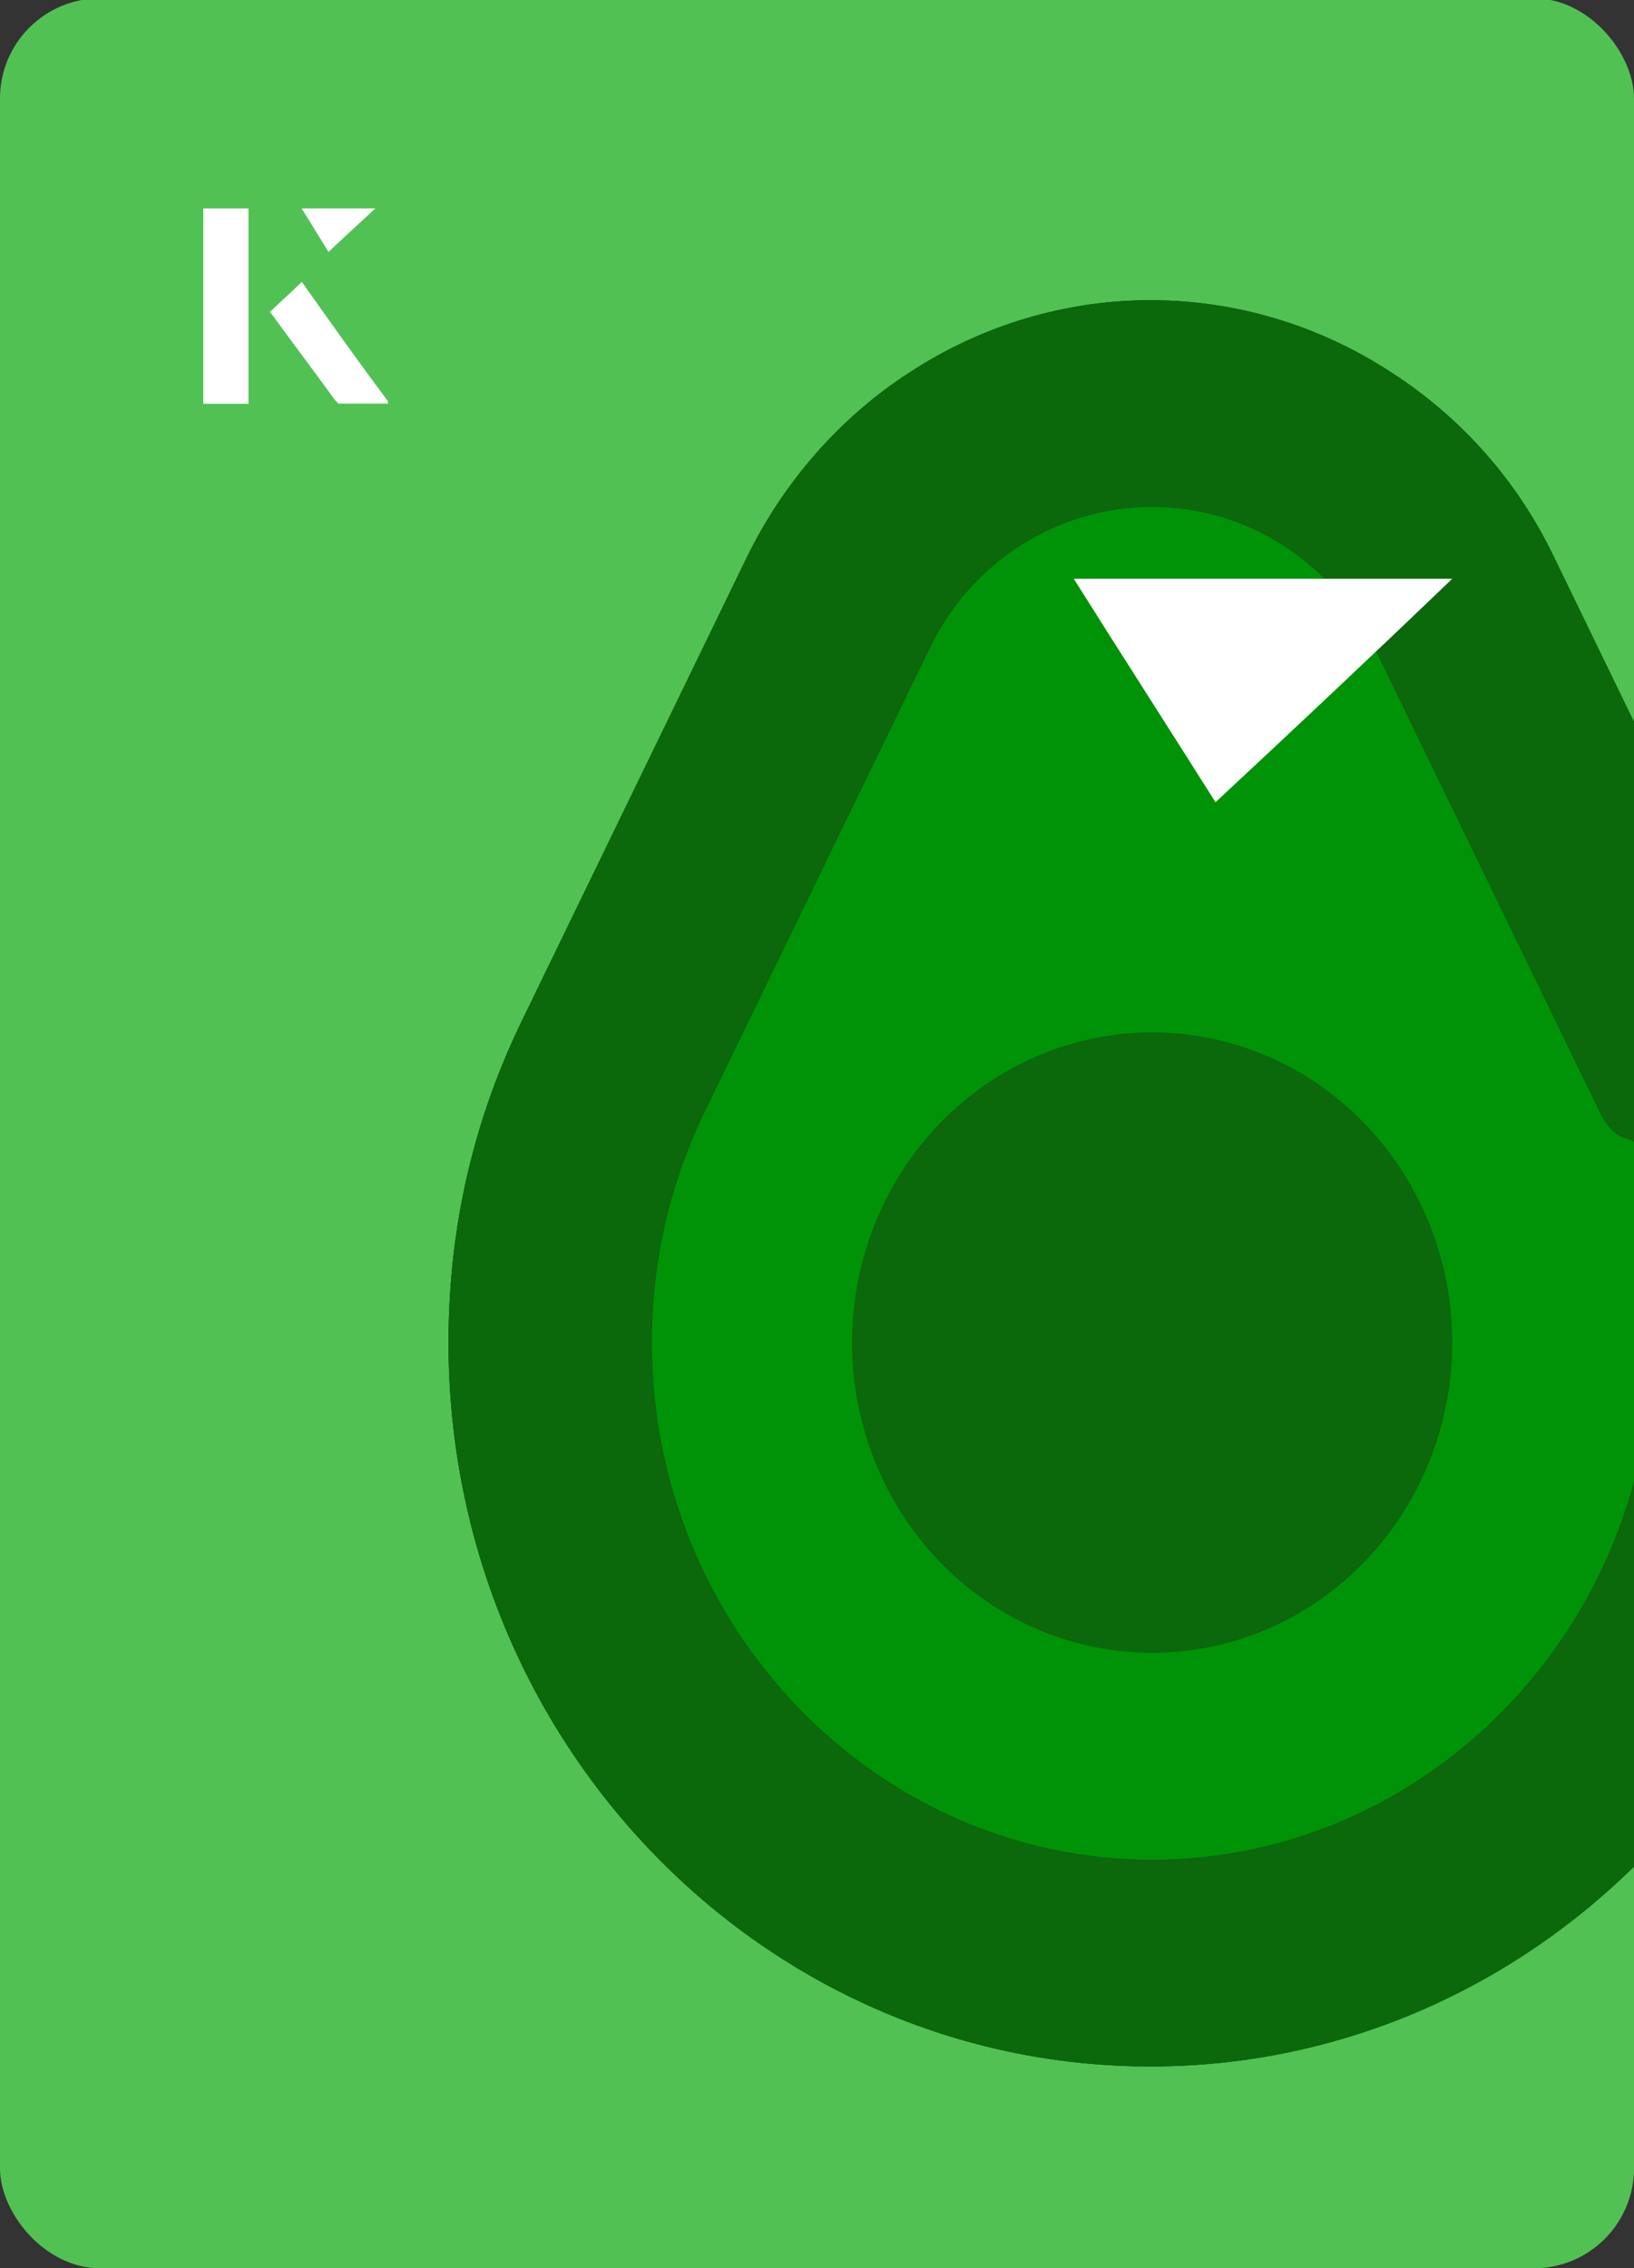
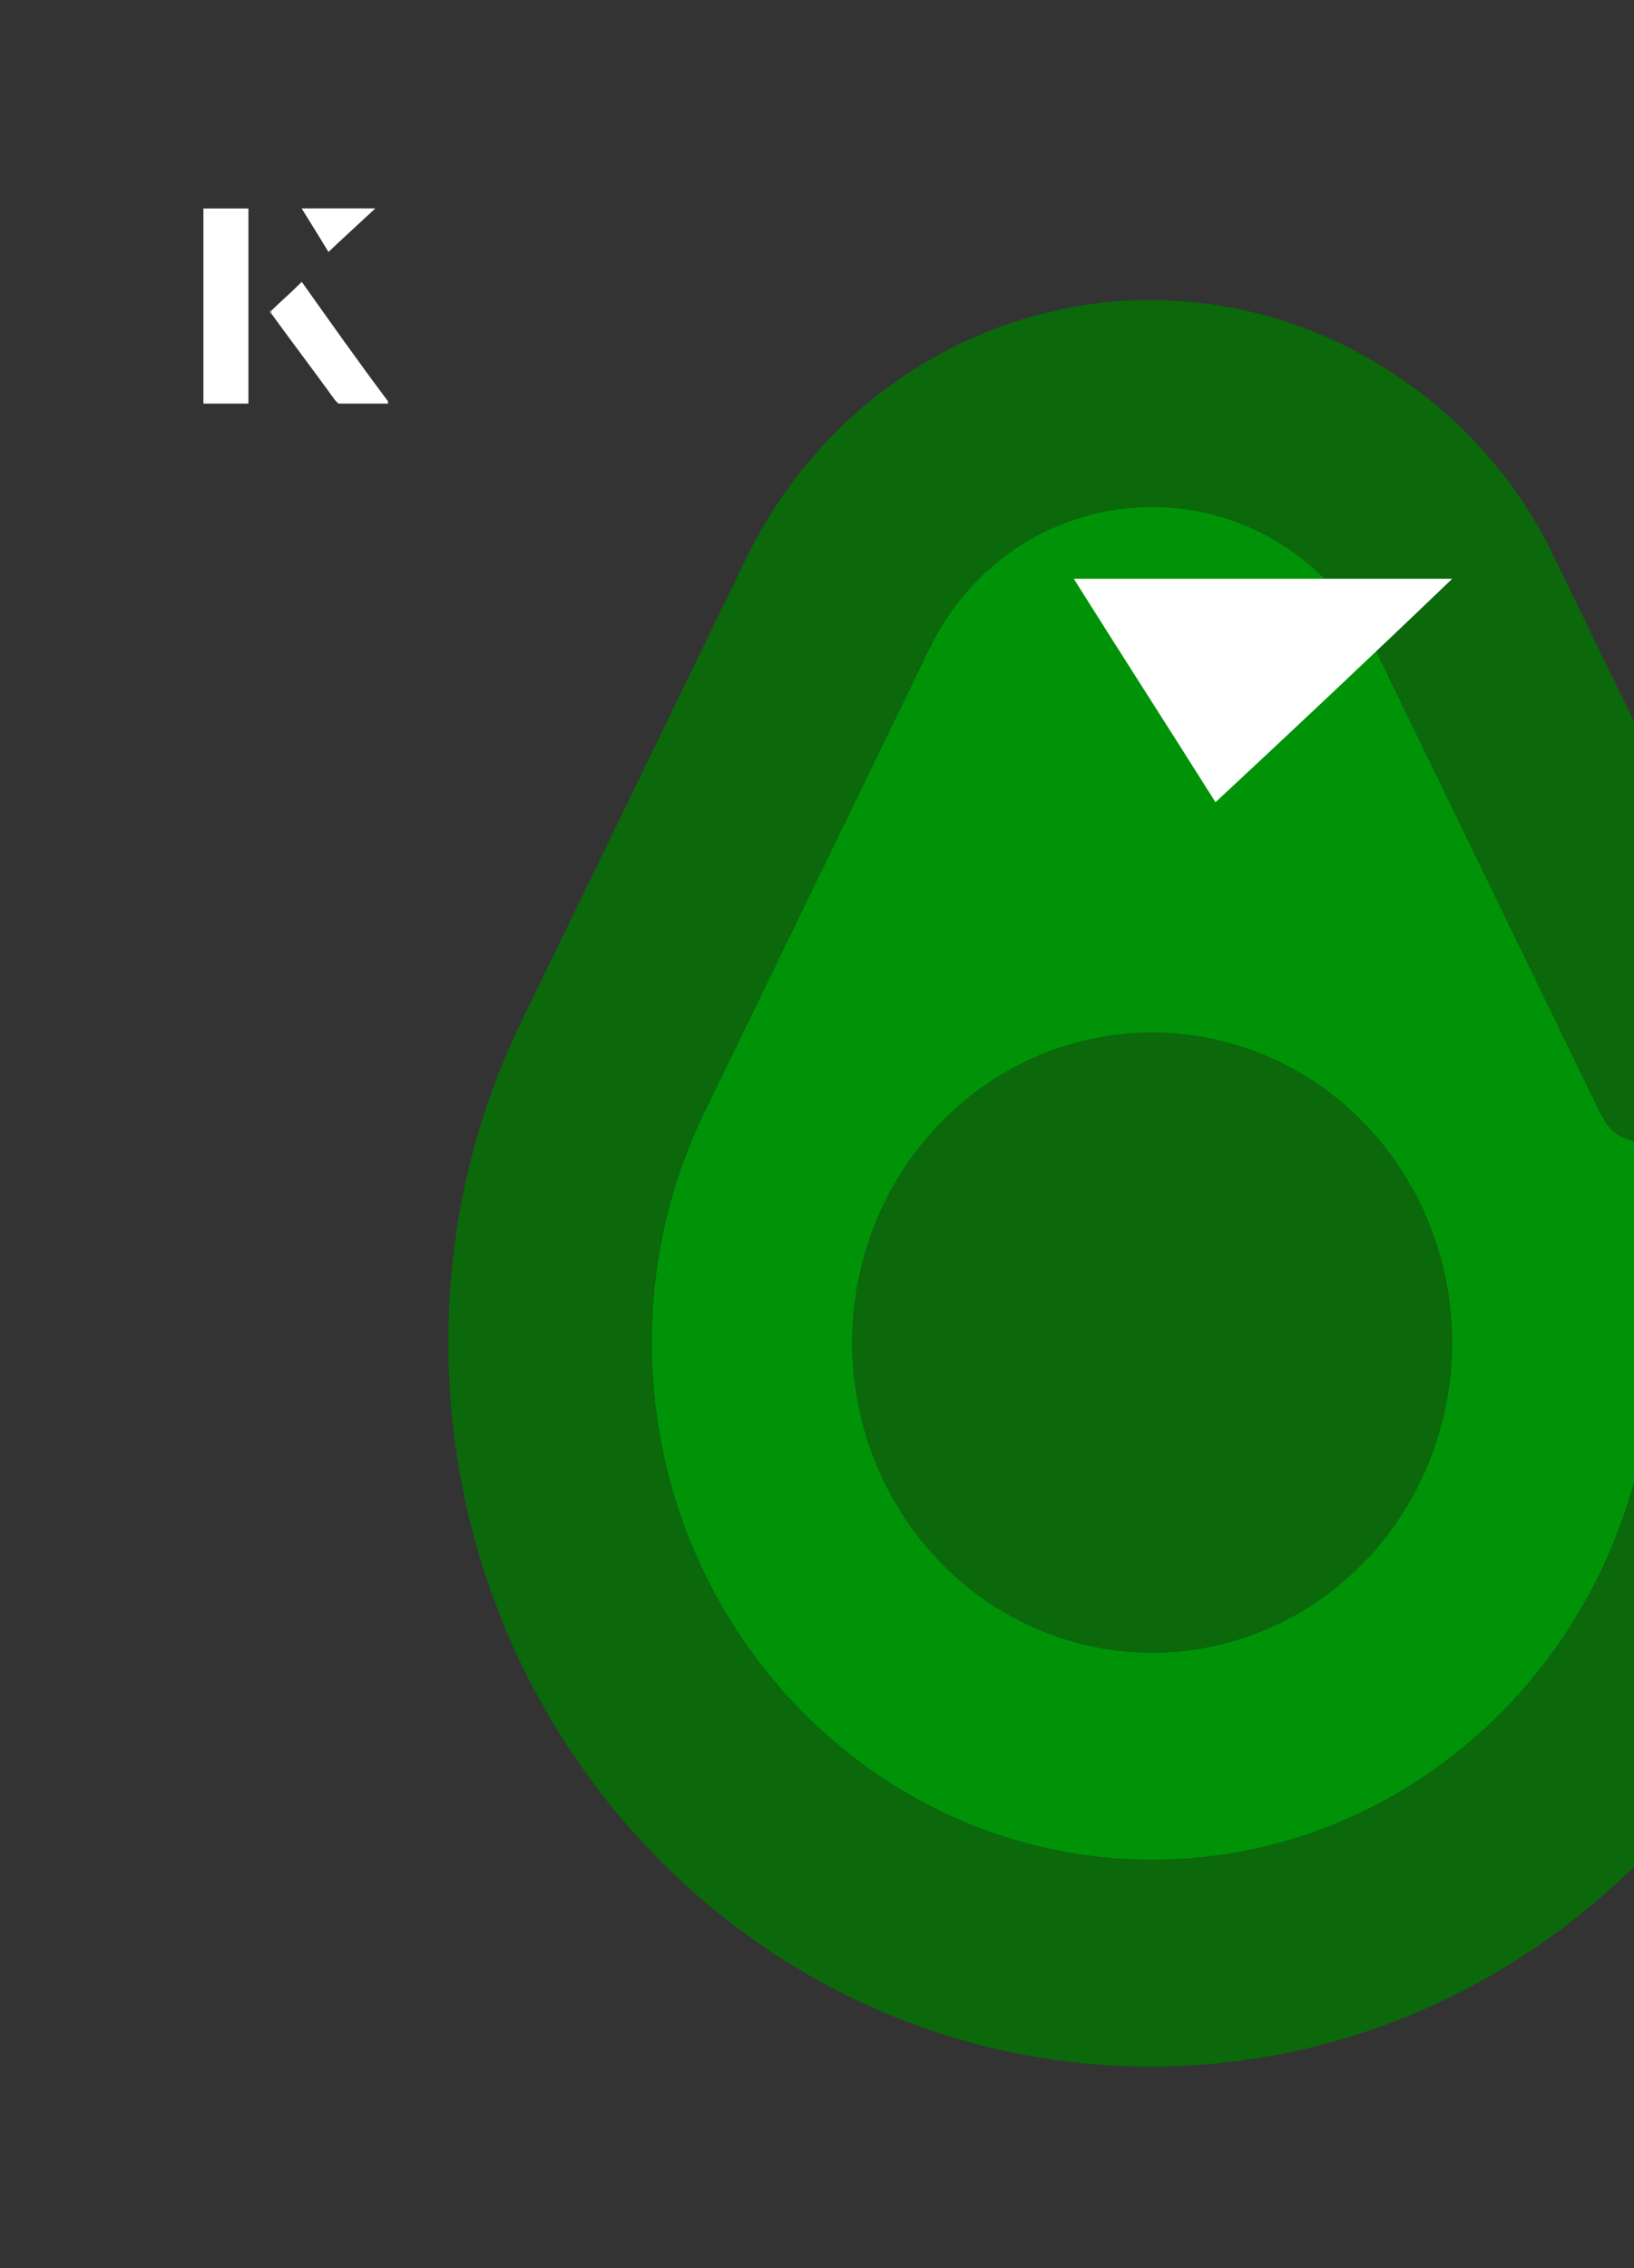
<svg xmlns="http://www.w3.org/2000/svg" id="Layer_1" viewBox="0 0 98 136">
  <rect x="0" y="0" width="98" height="136" fill="#333333" stroke="none" />
  <defs>
    <clipPath id="clippath">
      <rect x="0" y="0" width="98" height="136.1" rx="6" ry="6" transform="translate(98 136) rotate(-180)" style="fill:none;" />
    </clipPath>
  </defs>
-   <rect x="0" y="0" width="98" height="136.1" rx="6" ry="6" transform="translate(98 136) rotate(-180)" style="fill:#52c154;" />
  <g style="clip-path:url(#clippath);">
    <path d="M106.6,61s-13.4-27.6-13.4-27.6c-2.2-4.6-5.6-8.4-9.8-11.1-4.3-2.8-9.3-4.3-14.4-4.3s-10.1,1.5-14.4,4.3c-4.2,2.7-7.6,6.6-9.8,11.1l-13.4,27.6c-3,6.1-4.5,12.6-4.5,19.5,0,24,18.9,43.4,42.1,43.4s42.1-19.5,42.1-43.4-1.5-13.4-4.5-19.5Z" style="fill:#0b680b;" />
    <path d="M106.6,61s-13.4-27.6-13.4-27.6c-2.2-4.6-5.6-8.4-9.8-11.1-4.3-2.8-9.3-4.3-14.4-4.3s-10.1,1.5-14.4,4.3c-4.2,2.7-7.6,6.6-9.8,11.1l-13.4,27.6c-3,6.1-4.5,12.6-4.5,19.5,0,24,18.9,43.4,42.1,43.4s42.1-19.5,42.1-43.4-1.5-13.4-4.5-19.5Z" style="fill:#0b680b;" />
    <path d="M101.3,63.8s-13.4-27.6-13.4-27.6c-3.6-7.4-10.8-12-18.8-12s-15.2,4.6-18.8,12l-13.4,27.6c-2.5,5.2-3.8,10.8-3.8,16.7,0,20.5,16.2,37.2,36,37.2s36-16.7,36-37.2-1.3-11.5-3.8-16.7Z" style="fill:#0b680b;" />
-     <path d="M101.3,63.8s-13.4-27.6-13.4-27.6c-3.6-7.4-10.8-12-18.8-12s-15.2,4.6-18.8,12l-13.4,27.6c-2.5,5.2-3.8,10.8-3.8,16.7,0,20.5,16.2,37.2,36,37.2s36-16.7,36-37.2-1.3-11.5-3.8-16.7Z" style="fill:#0b680b;" />
-     <path d="M95.9,66.6l-13.4-27.6c-2.6-5.3-7.7-8.6-13.4-8.6s-10.9,3.3-13.4,8.6l-13.4,27.6c-2.1,4.3-3.2,9-3.2,13.9,0,17.1,13.5,31,30,31s30-13.9,30-31-1.1-9.6-3.2-13.9Z" style="fill:#0b680b;" />
-     <path d="M95.9,66.6l-13.4-27.6c-2.6-5.3-7.7-8.6-13.4-8.6s-10.9,3.3-13.4,8.6l-13.4,27.6c-2.1,4.3-3.2,9-3.2,13.9,0,17.1,13.5,31,30,31s30-13.9,30-31-1.1-9.6-3.2-13.9Z" style="fill:#0b680b;" />
    <ellipse cx="69.1" cy="80.5" rx="18" ry="18.6" style="fill:#0b680b;" />
    <ellipse cx="69.1" cy="80.5" rx="18" ry="18.6" style="fill:#0b680b;" />
    <path d="M106.6,61s-13.4-27.6-13.4-27.6c-2.2-4.6-5.6-8.4-9.8-11.1-4.3-2.8-9.3-4.3-14.4-4.3s-10.1,1.5-14.4,4.3c-4.2,2.7-7.6,6.6-9.8,11.1l-13.4,27.6c-3,6.1-4.5,12.6-4.5,19.5,0,24,18.9,43.4,42.1,43.4s42.1-19.5,42.1-43.4-1.5-13.4-4.5-19.5Z" style="fill:#0b680b;" />
-     <path d="M101.3,63.8s-13.4-27.6-13.4-27.6c-3.6-7.4-10.8-12-18.8-12s-15.2,4.6-18.8,12l-13.4,27.6c-2.5,5.2-3.8,10.8-3.8,16.7,0,20.5,16.2,37.2,36,37.2s36-16.7,36-37.2-1.3-11.5-3.8-16.7Z" style="fill:#0b680b;" />
+     <path d="M101.3,63.8s-13.4-27.6-13.4-27.6c-3.6-7.4-10.8-12-18.8-12s-15.2,4.6-18.8,12l-13.4,27.6c-2.5,5.2-3.8,10.8-3.8,16.7,0,20.5,16.2,37.2,36,37.2Z" style="fill:#0b680b;" />
    <path d="M95.9,66.6l-13.4-27.6c-2.6-5.3-7.7-8.6-13.4-8.6s-10.9,3.3-13.4,8.6l-13.4,27.6c-2.1,4.3-3.2,9-3.2,13.9,0,17.1,13.5,31,30,31s30-13.9,30-31-1.1-9.6-3.2-13.9Z" style="fill:#009307;" />
    <ellipse cx="69.1" cy="80.5" rx="18" ry="18.6" style="fill:#0b680b;" />
  </g>
  <path d="M72.9,48.1c-2.9-4.6-5.8-9.1-8.5-13.4h22.7c-5,4.8-9.9,9.4-14.2,13.4Z" style="fill:#fff;" />
  <path d="M14.9,12.5h-2.7v11.7h2.7v-11.7ZM16.2,18.7c1.3,1.8,2.6,3.5,3.9,5.3,0,0,.2.2.2.2,1,0,1.9,0,3,0-1.8-2.5-3.5-4.8-5.2-7.2-.7.6-1.3,1.2-1.9,1.8ZM19.7,15.1c.8-.8,1.8-1.7,2.8-2.6h-4.4c.5.8,1.1,1.7,1.6,2.6Z" style="fill:#fff;" />
-   <path d="M14.9,12.5v11.7h-2.7v-11.7h2.7Z" style="fill:#fff;" />
  <path d="M16.2,18.7c.6-.6,1.2-1.1,1.9-1.8,1.7,2.4,3.4,4.8,5.2,7.2-1.1,0-2,0-3,0,0,0-.2,0-.2-.2-1.3-1.8-2.6-3.5-3.9-5.3Z" style="fill:#fff;" />
  <polygon points="19.7 15.1 18.1 12.5 22.5 12.5 19.7 15.1" style="fill:#fff;" />
</svg>